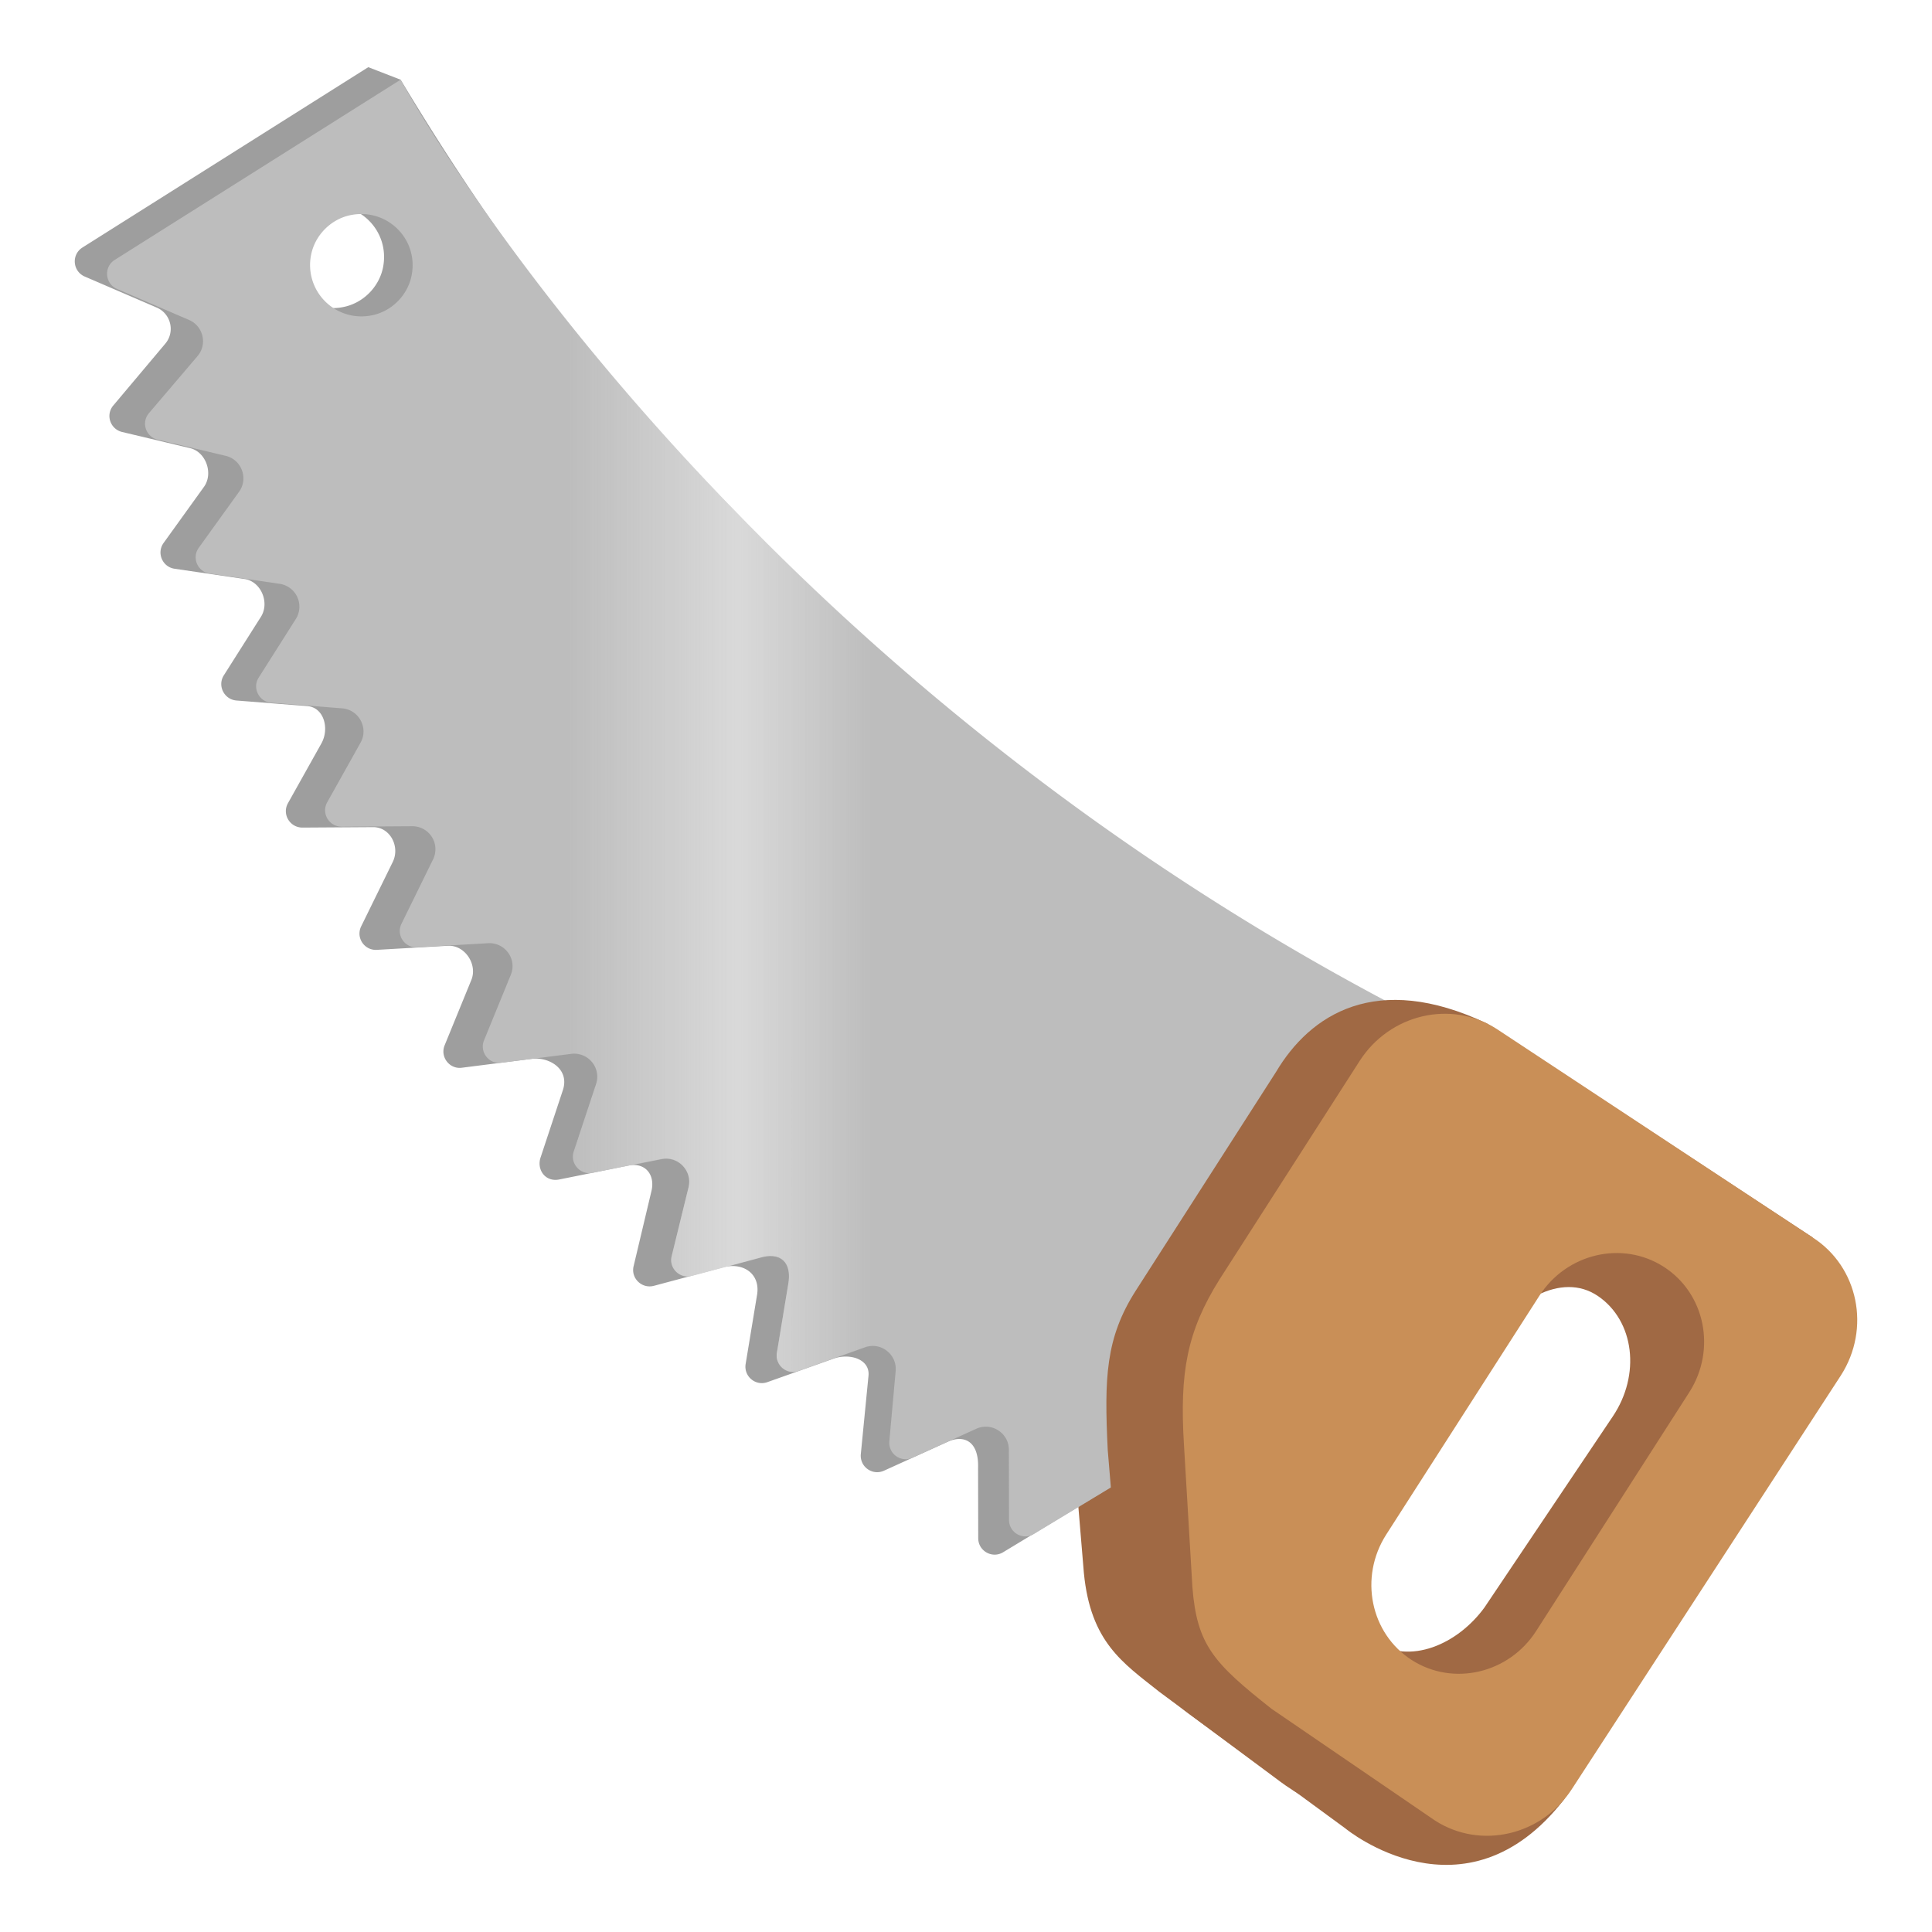
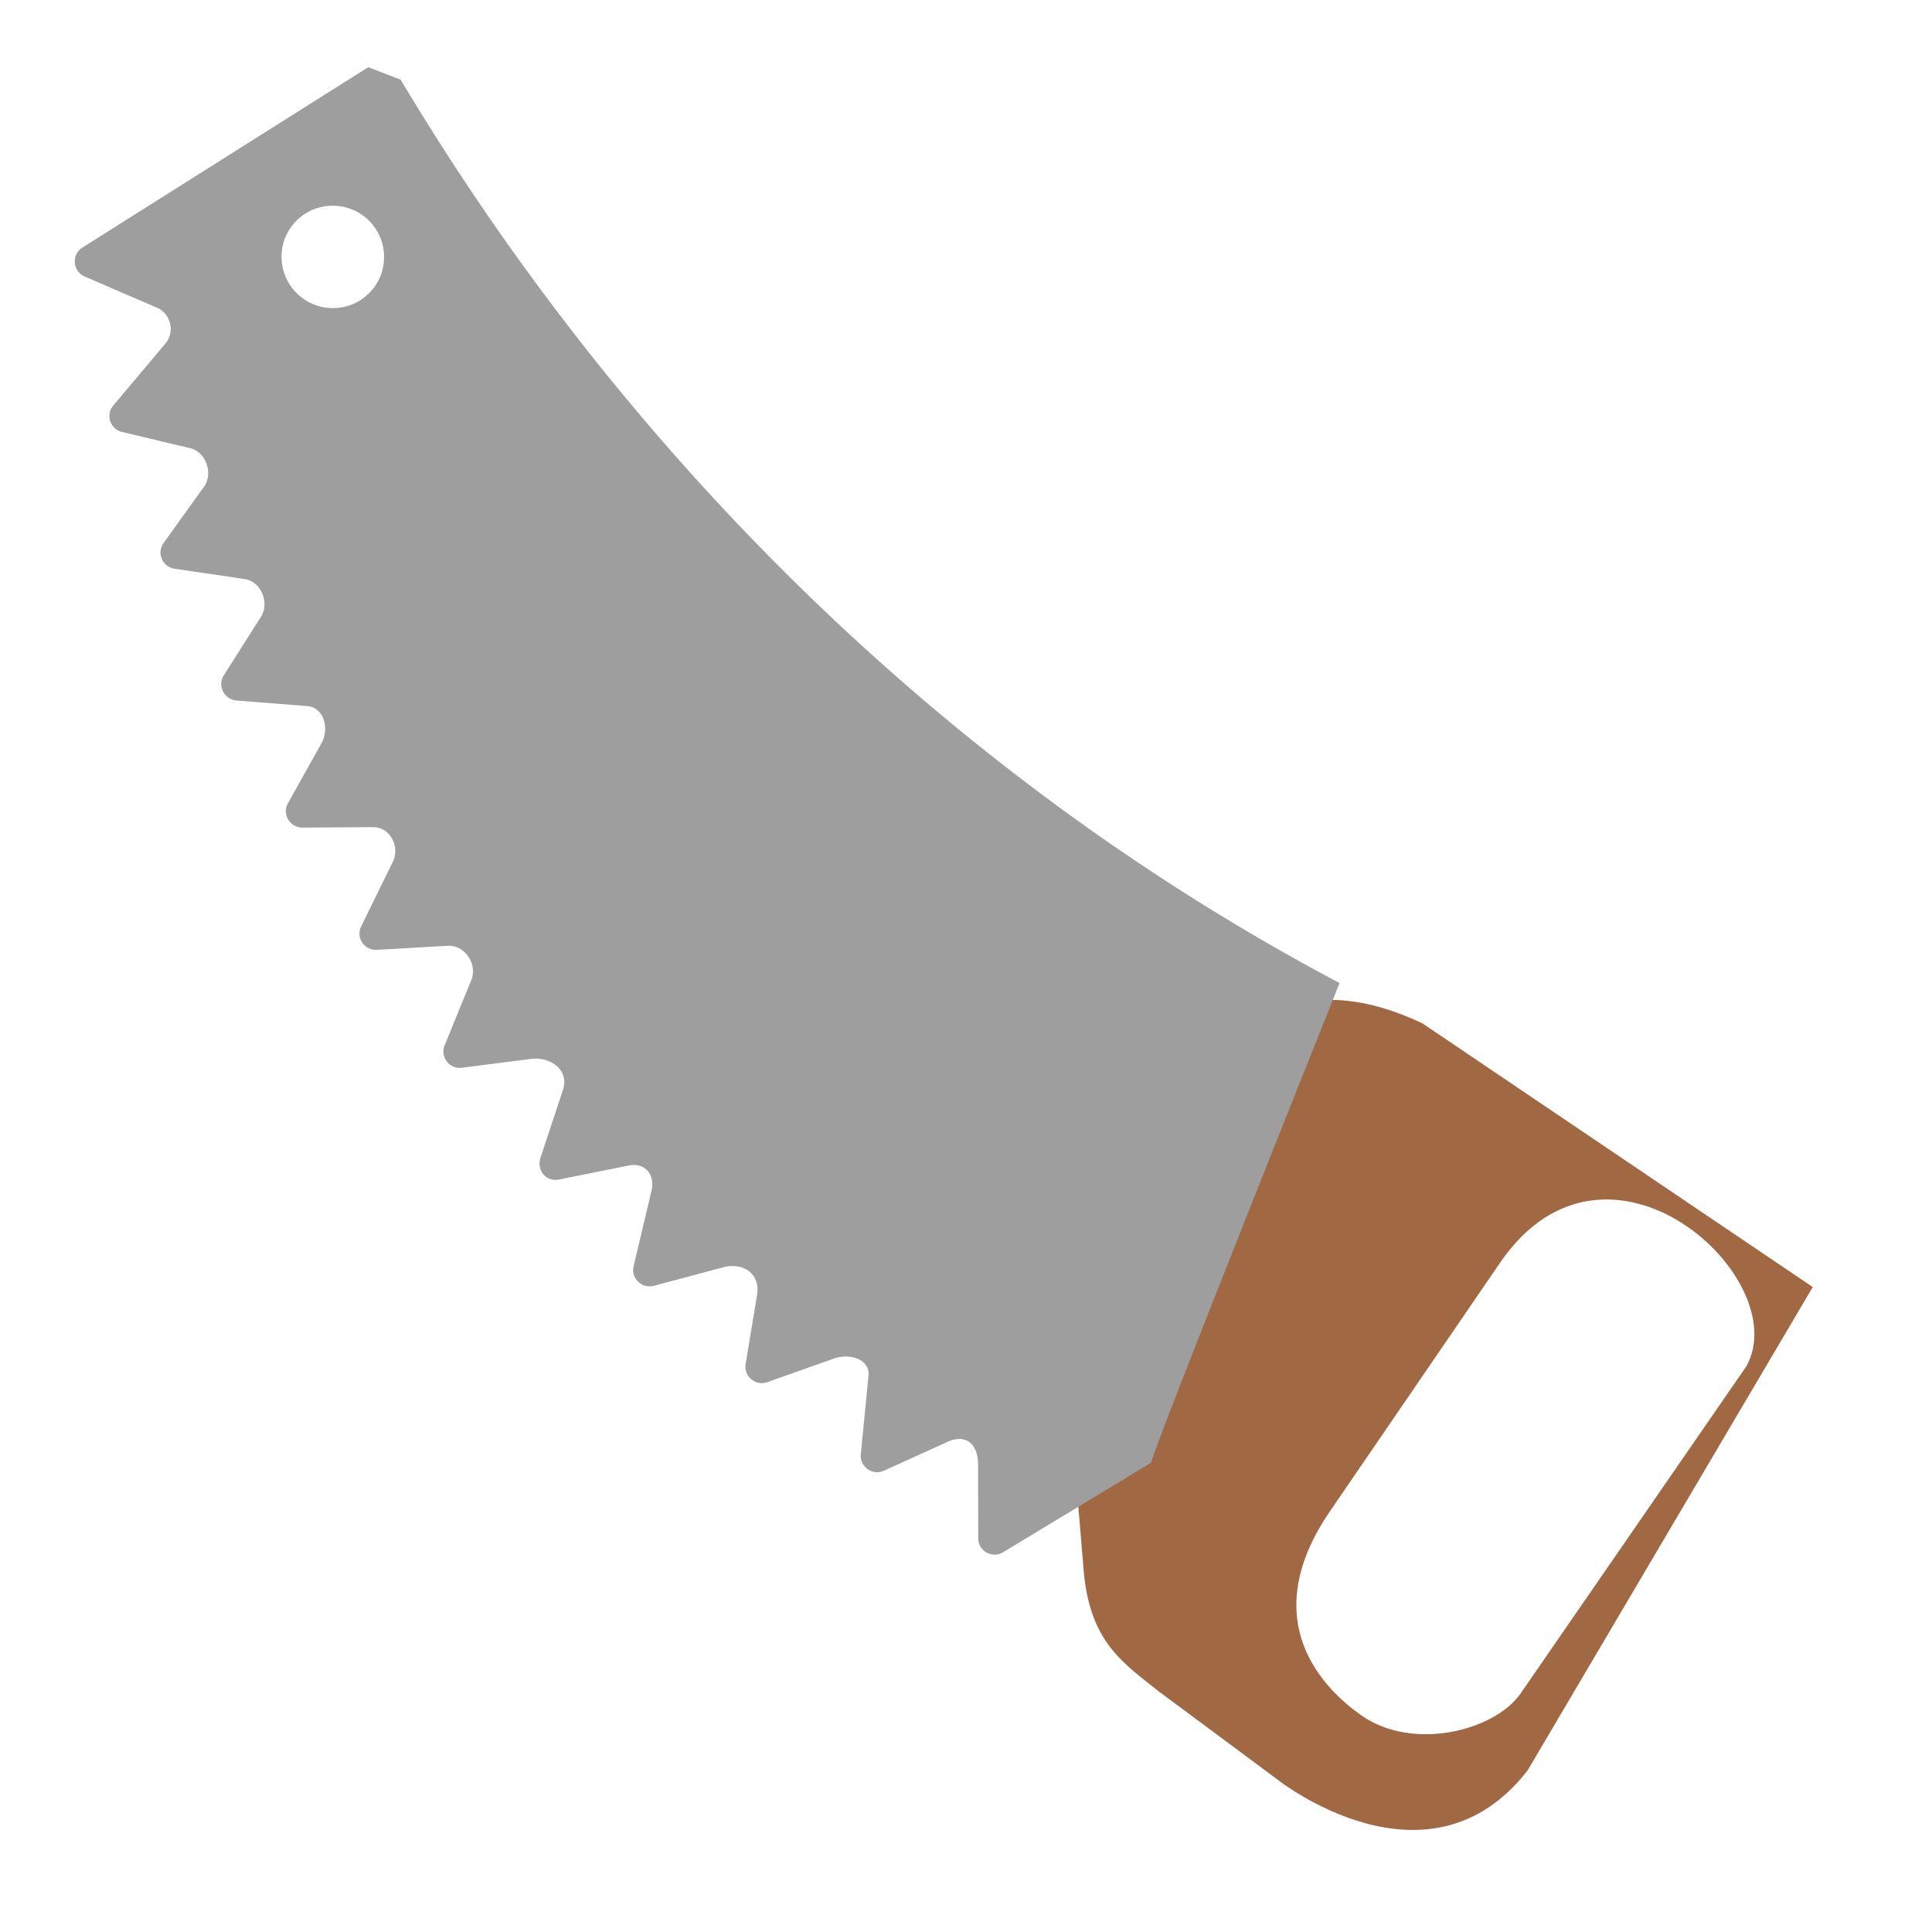
<svg xmlns="http://www.w3.org/2000/svg" style="enable-background:new 0 0 128 128" viewBox="0 0 128 128" xml:space="preserve">
  <path d="M120.1 85.27 94.24 67.8c-7.34-3.47-11.71-.57-13.96 3.22l-7.44 12.55c-2.02 3.15-2.1 5.8-1.87 10.57l.84 10.08c.45 4.58 2.57 5.94 4.99 7.86l7.93 5.89s9.91 7.79 16.48-.68l18.89-32.02zm-19.4 26.99c-1.76 2.42-7.1 3.77-10.49 1.4-2.4-1.68-7.12-6.19-2.1-13.53l11.32-16.54c7.12-10.27 19.57 1.19 16.25 6.96l-14.98 21.71z" style="fill:#a06944" />
  <path d="m26.54 5.28-2.14-.83L5.46 16.4c-.74.47-.65 1.57.15 1.92l4.78 2.06c.94.41 1.22 1.61.56 2.39l-3.44 4.09c-.53.62-.21 1.57.58 1.76l4.5 1.07c1.06.25 1.56 1.69.92 2.57l-2.67 3.71c-.48.66-.08 1.59.72 1.71l4.64.68c1.09.16 1.68 1.56 1.09 2.5l-2.46 3.88c-.44.69.02 1.6.83 1.67l4.7.37c1.11.09 1.48 1.5.93 2.48l-2.21 3.95c-.41.73.12 1.62.96 1.62l4.67-.03c1.14-.01 1.81 1.29 1.31 2.31l-2.09 4.26c-.37.75.21 1.61 1.04 1.56l4.7-.27c1.12-.06 1.98 1.22 1.56 2.26l-1.77 4.33c-.32.77.32 1.6 1.14 1.49l4.64-.59c1.12-.14 2.52.66 2.05 2.08l-1.48 4.47c-.26.79.32 1.64 1.26 1.44l4.57-.92c1.1-.22 1.78.6 1.52 1.69l-1.18 4.97c-.2.8.54 1.52 1.34 1.31L47.77 84c1.4-.44 2.65.35 2.38 1.83l-.75 4.54c-.13.82.66 1.48 1.44 1.2l4.4-1.56c1.05-.37 2.41.03 2.3 1.14l-.51 5.2c-.07.83.77 1.43 1.53 1.09l4.23-1.92c1.01-.46 2.07-.11 2.01 1.74l.01 4.65c0 .85.93 1.37 1.65.93l9.82-5.94c-.21-.1 12.47-31.77 12.47-31.77C51.1 45.19 32.09 14.47 26.54 5.28zM25.38 17.7c-.26 1.33-1.35 2.41-2.68 2.65a3.402 3.402 0 0 1-3.98-4.01c.26-1.33 1.35-2.41 2.68-2.65 2.4-.44 4.44 1.62 3.98 4.01z" style="fill:#9e9e9e" />
-   <path d="M26.54 5.28 7.6 17.22c-.74.47-.65 1.57.15 1.92l4.78 2.06c.94.41 1.22 1.61.56 2.39l-3.22 3.78c-.53.62-.21 1.57.58 1.76l4.5 1.07c1.06.25 1.52 1.5.89 2.38l-2.67 3.71c-.48.66-.08 1.59.72 1.71l4.64.68a1.53 1.53 0 0 1 1.07 2.33l-2.46 3.88c-.44.69.02 1.6.83 1.67l4.7.37c1.11.09 1.76 1.3 1.22 2.27l-2.21 3.95c-.41.73.12 1.62.96 1.62l4.67-.03a1.524 1.524 0 0 1 1.38 2.2L26.6 61.2c-.37.75.21 1.61 1.04 1.56l4.7-.27c1.12-.06 1.93 1.06 1.5 2.1l-1.77 4.33c-.32.77.32 1.6 1.14 1.49l4.64-.59c1.12-.14 2 .93 1.64 2l-1.48 4.47c-.26.79.43 1.57 1.25 1.41l4.57-.92c1.1-.22 2.05.78 1.79 1.86l-1.12 4.57c-.2.8.54 1.52 1.34 1.31l4.45-1.19c1.4-.44 2.2.27 1.93 1.75l-.75 4.54c-.13.82.66 1.48 1.44 1.2l4.4-1.56c1.05-.37 2.13.47 2.03 1.58l-.42 4.65c-.07.83.77 1.43 1.53 1.09l4.23-1.92c1.01-.46 2.16.28 2.16 1.39l.01 4.65c0 .85.93 1.37 1.65.93l9.82-5.94c-.21-.1 13.64-29.3 13.64-29.3C46.53 42.34 26.54 5.28 26.54 5.28zm.73 12.97c-.26 1.33-1.35 2.41-2.68 2.65a3.402 3.402 0 0 1-3.98-4.01c.26-1.33 1.35-2.41 2.68-2.65 2.4-.44 4.45 1.63 3.98 4.01z" style="fill:#bdbdbd" />
-   <path d="M120.1 81.99 98.5 67.8c-7.34-3.47-11.71-.57-13.96 3.22l-9.28 14.47c-2.02 3.15-2.1 5.8-1.87 10.57l.84 10.08c.45 4.58 4.25 7.2 4.95 7.7l9.97 7.31s7.91 6.53 14.48-1.94l16.47-37.22zM98.35 106.5c-1.76 2.42-4.94 3.86-7.37 2.23-2.42-1.64-3.9-3.21-2.02-5.99l9.39-13.72c1.88-2.78 5.08-4.8 7.51-3.16 2.42 1.64 2.86 5.22.98 8l-8.49 12.64z" style="fill:#a06944" />
-   <path d="M120.1 81.99 99.16 68.17c-3.02-1.94-7.08-.99-9.08 2.12L80.8 84.76c-2.17 3.46-2.65 6.18-2.36 10.95l.56 9.44c.3 3.85 1.42 5.04 5.24 8.06l10.84 7.41c3.02 1.94 7.09.99 9.08-2.12l17.8-27.37c2-3.11 1.16-7.2-1.86-9.14zm-18.32 26.06c-1.81 2.83-5.51 3.69-8.25 1.93s-3.5-5.48-1.69-8.31l10.14-15.81c1.81-2.83 5.51-3.69 8.25-1.93s3.5 5.48 1.69 8.31l-10.14 15.81z" style="fill:#c98f57" />
  <linearGradient id="a" x1="57.702" x2="37.649" y1="54.645" y2="54.645" gradientUnits="userSpaceOnUse">
    <stop offset="0" style="stop-color:#e0e0e0;stop-opacity:0" />
    <stop offset=".018" style="stop-color:#e0e0e0;stop-opacity:.042" />
    <stop offset=".438" style="stop-color:#e0e0e0" />
    <stop offset="1" style="stop-color:#e0e0e0;stop-opacity:0" />
  </linearGradient>
-   <path d="M35.34 18.37v51.79l2.51-.32c1.12-.14 2 .93 1.64 2l-1.48 4.47c-.26.79.43 1.57 1.25 1.41l4.57-.92c1.1-.22 2.05.78 1.79 1.86l-1.12 4.57c-.2.8.54 1.52 1.34 1.31l4.45-1.19c1.4-.44 2.2.27 1.93 1.75l-.75 4.54c-.13.82.66 1.48 1.44 1.2l4.4-1.56c.22-.08.44-.09.66-.07v-46.5c-10-8.88-17.49-17.57-22.63-24.34z" style="opacity:.81;fill:url(#a)" />
</svg>